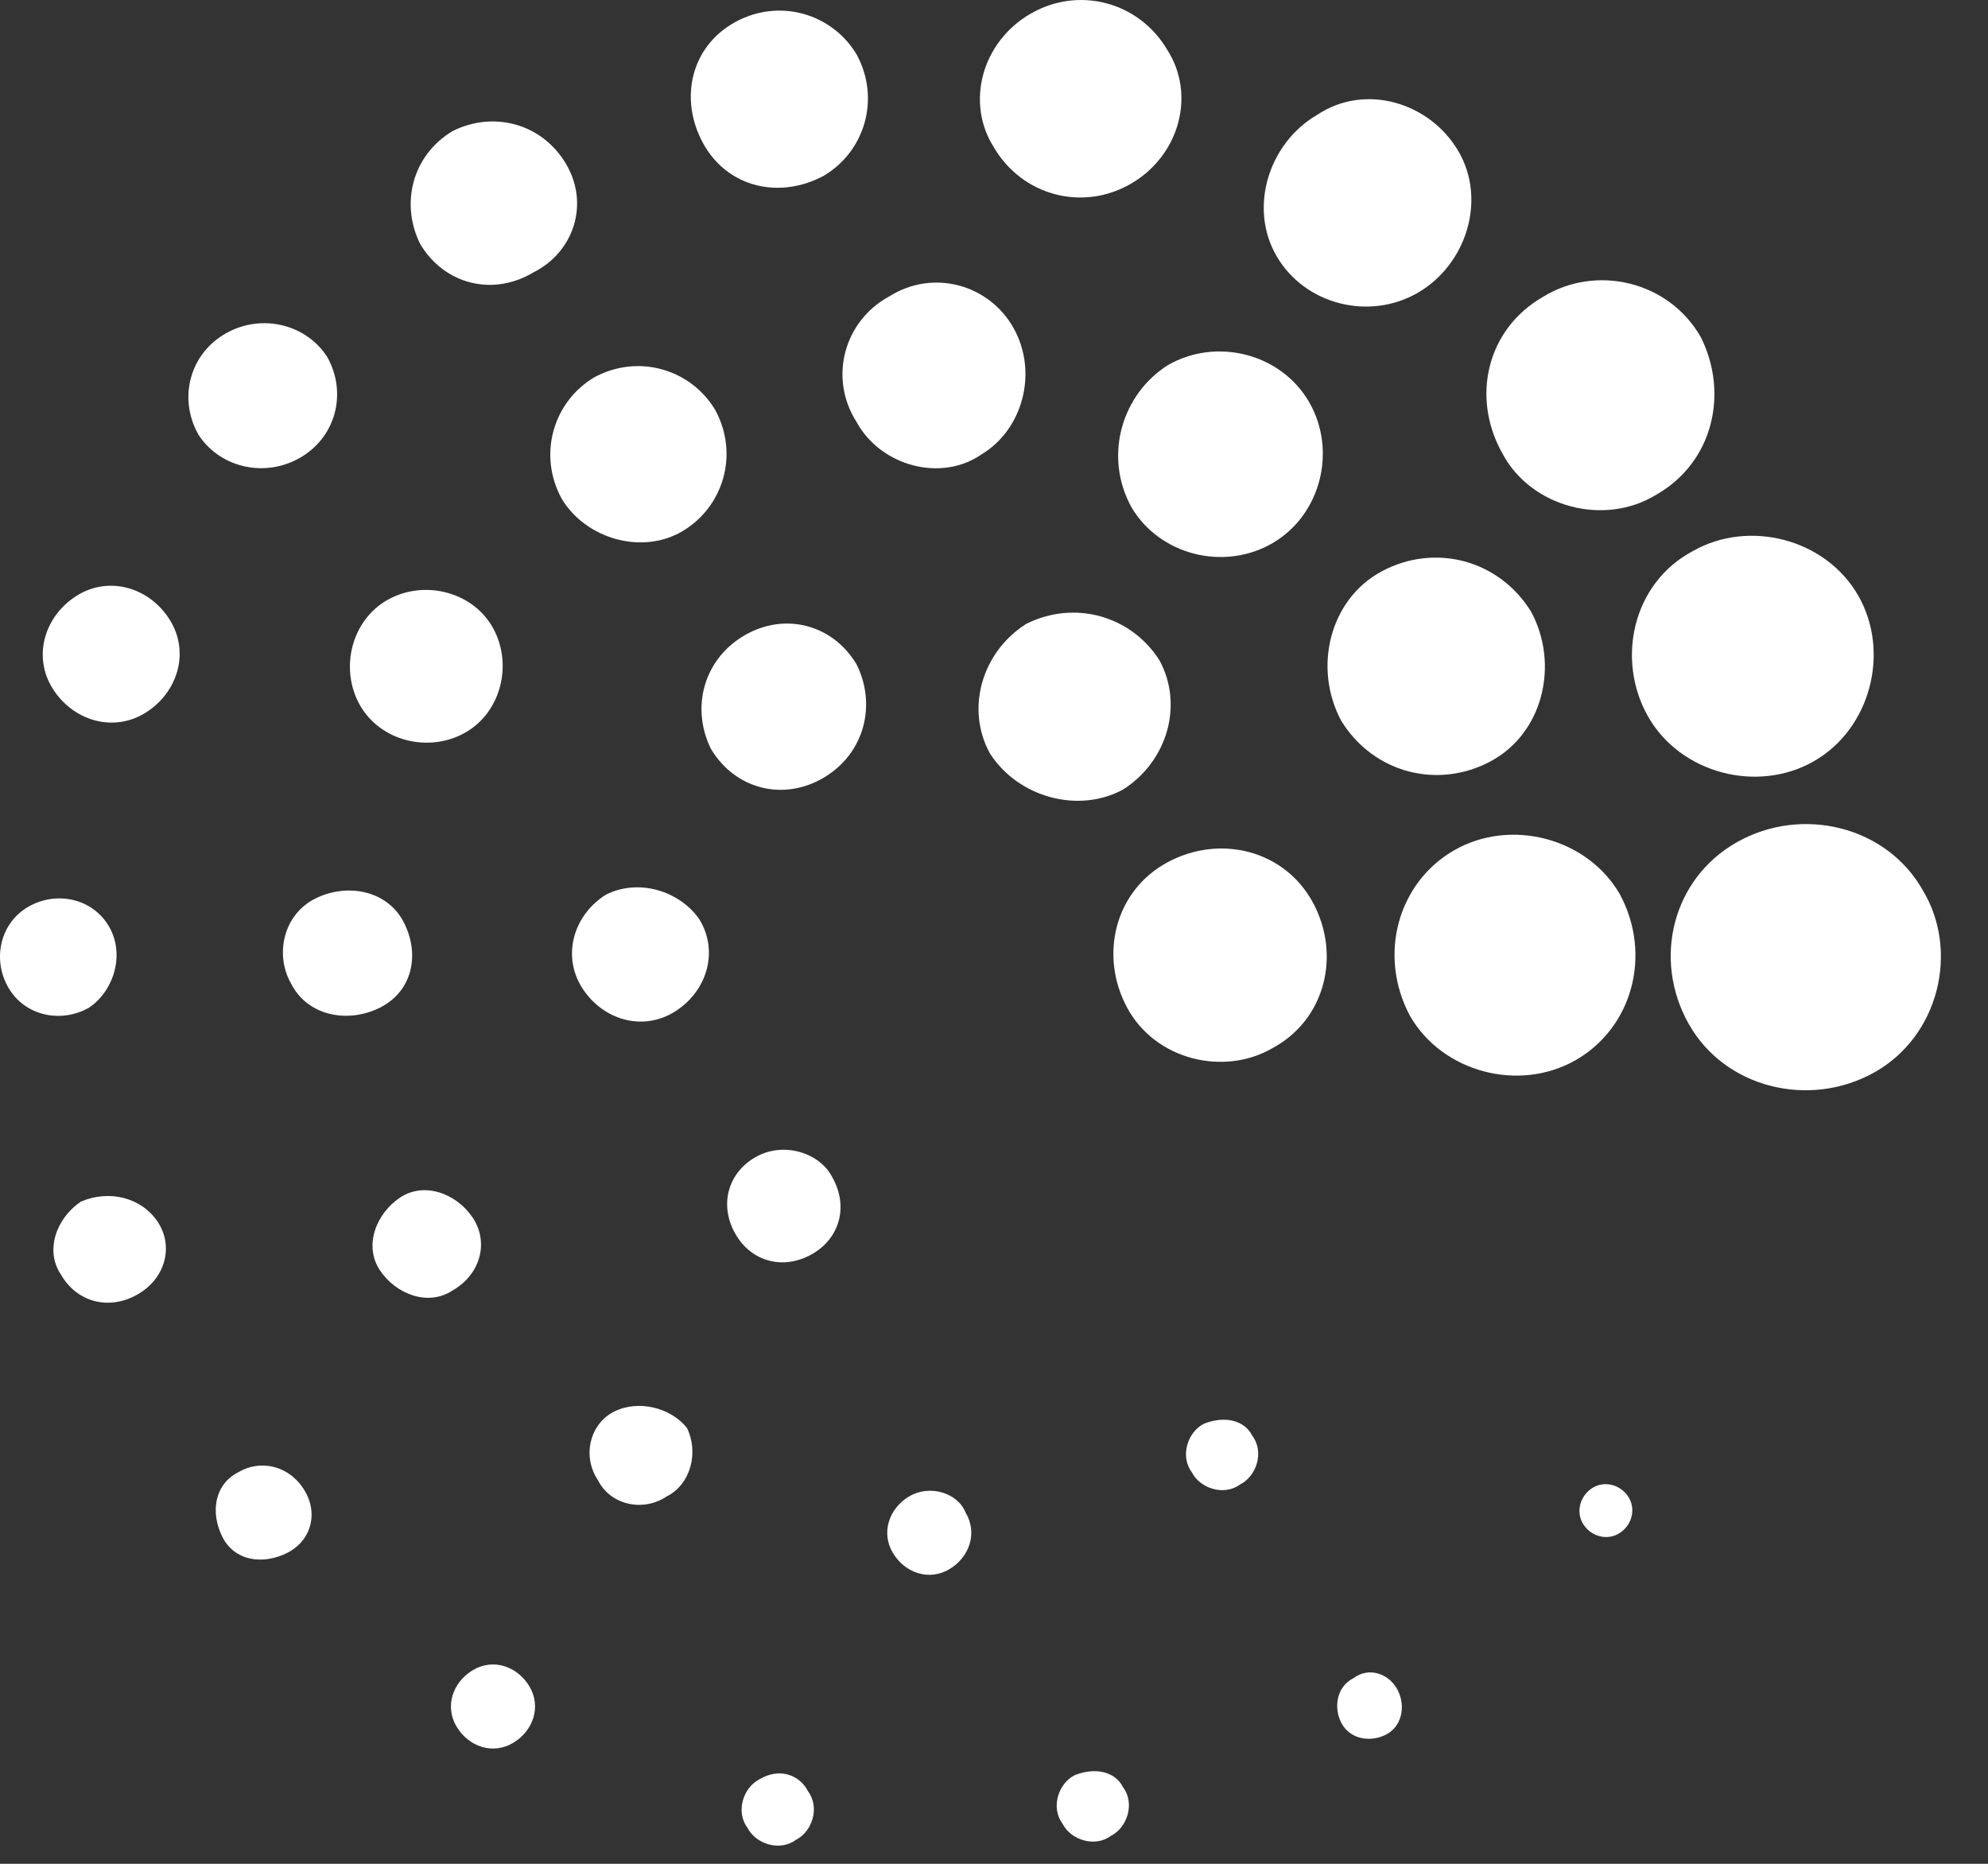
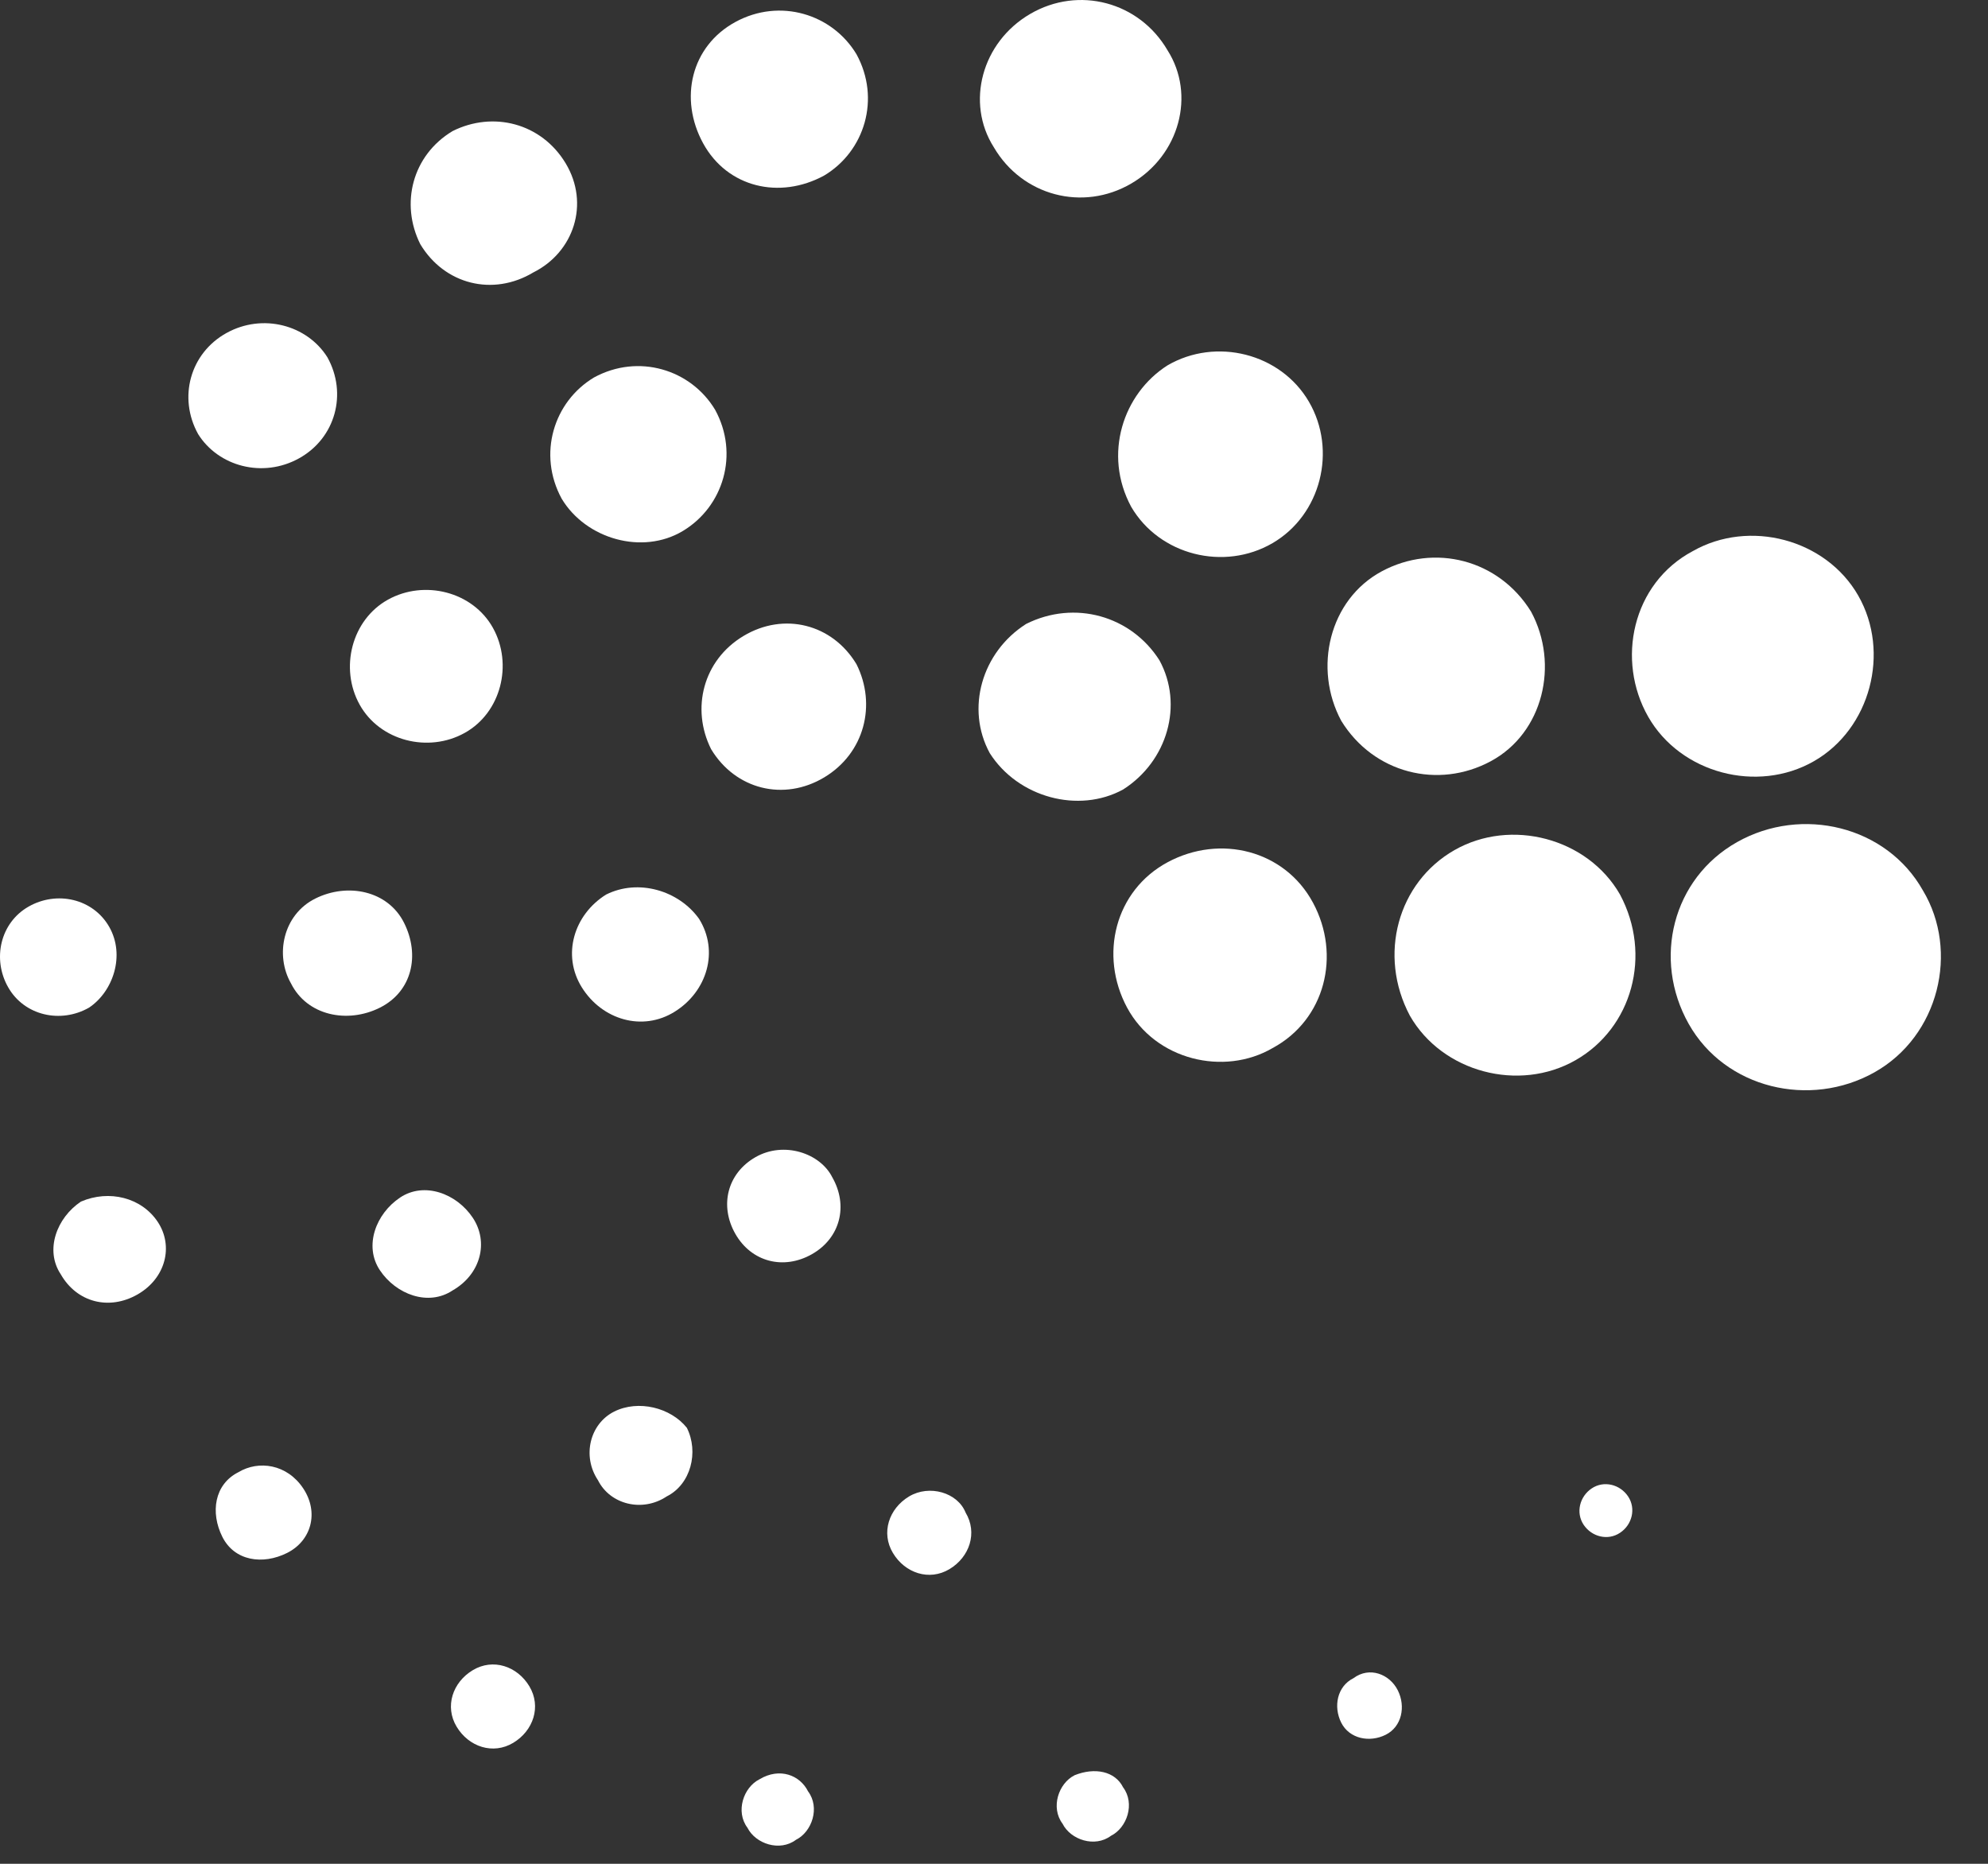
<svg xmlns="http://www.w3.org/2000/svg" width="32" height="30" viewBox="0 0 32 30" fill="none">
  <rect x="0" y="0" width="32" height="30" fill="#333333" stroke="none" />
  <path d="M30.953 14.334C30.368 13.293 29.002 12.968 27.962 13.554C26.922 14.139 26.596 15.439 27.182 16.48C27.767 17.52 29.132 17.845 30.173 17.26C31.213 16.675 31.538 15.309 30.953 14.334Z" fill="white" />
  <path d="M23.411 13.684C22.5 14.204 22.175 15.374 22.695 16.35C23.216 17.26 24.451 17.585 25.361 17.065C26.272 16.545 26.597 15.374 26.077 14.399C25.556 13.489 24.321 13.164 23.411 13.684Z" fill="white" />
  <path d="M18.794 13.879C17.948 14.334 17.688 15.374 18.143 16.22C18.599 17.065 19.704 17.325 20.484 16.87C21.33 16.415 21.59 15.374 21.134 14.529C20.679 13.684 19.639 13.424 18.794 13.879Z" fill="white" />
  <path d="M18.078 12.708C18.793 12.253 19.053 11.343 18.663 10.628C18.208 9.912 17.298 9.652 16.517 10.043C15.802 10.498 15.542 11.408 15.932 12.123C16.387 12.838 17.363 13.099 18.078 12.708Z" fill="white" />
  <path d="M11.967 10.237C11.316 10.627 11.121 11.408 11.446 12.058C11.837 12.708 12.617 12.903 13.267 12.513C13.917 12.123 14.112 11.343 13.787 10.692C13.397 10.042 12.617 9.847 11.967 10.237Z" fill="white" />
  <path d="M9.756 14.399C9.236 14.724 9.041 15.374 9.366 15.894C9.691 16.414 10.341 16.61 10.861 16.284C11.382 15.959 11.577 15.309 11.252 14.789C10.927 14.334 10.276 14.139 9.756 14.399Z" fill="white" />
  <path d="M12.162 18.625C11.707 18.885 11.577 19.405 11.837 19.861C12.097 20.316 12.617 20.446 13.072 20.186C13.527 19.926 13.657 19.405 13.397 18.95C13.202 18.56 12.617 18.365 12.162 18.625Z" fill="white" />
  <path d="M23.996 12.253C24.841 11.798 25.101 10.693 24.646 9.847C24.126 9.002 23.085 8.742 22.24 9.197C21.395 9.652 21.135 10.758 21.59 11.603C22.11 12.448 23.15 12.708 23.996 12.253Z" fill="white" />
  <path d="M18.208 8.157C18.663 8.937 19.704 9.197 20.484 8.742C21.264 8.287 21.524 7.247 21.069 6.466C20.614 5.686 19.574 5.426 18.793 5.881C18.078 6.336 17.753 7.312 18.208 8.157Z" fill="white" />
-   <path d="M16.323 5.295C15.933 4.58 15.022 4.32 14.307 4.775C13.592 5.165 13.332 6.076 13.787 6.791C14.177 7.506 15.152 7.766 15.803 7.311C16.453 6.921 16.713 6.011 16.323 5.295Z" fill="white" />
  <path d="M10.991 8.547C11.642 8.157 11.902 7.311 11.511 6.596C11.121 5.946 10.276 5.686 9.561 6.076C8.911 6.466 8.651 7.311 9.041 8.027C9.431 8.677 10.341 8.937 10.991 8.547Z" fill="white" />
  <path d="M7.48 11.797C8.065 11.472 8.26 10.692 7.935 10.107C7.61 9.522 6.83 9.327 6.245 9.652C5.659 9.977 5.464 10.757 5.789 11.342C6.115 11.928 6.895 12.123 7.48 11.797Z" fill="white" />
  <path d="M6.504 14.854C6.244 14.334 5.594 14.204 5.074 14.464C4.554 14.724 4.424 15.374 4.684 15.829C4.944 16.35 5.594 16.48 6.114 16.22C6.634 15.96 6.764 15.374 6.504 14.854Z" fill="white" />
  <path d="M7.61 19.601C7.35 19.211 6.83 19.016 6.44 19.276C6.05 19.536 5.854 20.056 6.115 20.446C6.375 20.836 6.895 21.031 7.285 20.771C7.74 20.511 7.87 19.991 7.61 19.601Z" fill="white" />
  <path d="M9.886 22.721C9.495 22.917 9.365 23.437 9.626 23.827C9.821 24.217 10.341 24.347 10.731 24.087C11.121 23.892 11.251 23.372 11.056 22.982C10.796 22.657 10.276 22.526 9.886 22.721Z" fill="white" />
  <path d="M14.633 24.087C14.308 24.282 14.178 24.672 14.373 24.997C14.568 25.322 14.958 25.452 15.283 25.257C15.608 25.062 15.738 24.672 15.543 24.347C15.413 24.022 14.958 23.892 14.633 24.087Z" fill="white" />
-   <path d="M19.379 22.917C19.119 23.047 18.989 23.437 19.184 23.697C19.314 23.957 19.704 24.087 19.964 23.892C20.224 23.762 20.354 23.372 20.159 23.112C20.029 22.852 19.704 22.787 19.379 22.917Z" fill="white" />
  <path d="M29.197 12.253C30.107 11.733 30.432 10.498 29.912 9.588C29.392 8.677 28.157 8.352 27.246 8.872C26.271 9.392 26.011 10.628 26.531 11.538C27.051 12.448 28.287 12.774 29.197 12.253Z" fill="white" />
-   <path d="M26.662 7.962C27.572 7.442 27.832 6.336 27.377 5.426C26.857 4.516 25.686 4.256 24.841 4.776C23.931 5.296 23.671 6.401 24.191 7.312C24.646 8.157 25.816 8.482 26.662 7.962Z" fill="white" />
-   <path d="M22.826 4.71C23.606 4.255 23.931 3.215 23.476 2.435C23.021 1.654 21.98 1.329 21.2 1.85C20.42 2.305 20.095 3.345 20.55 4.125C21.005 4.906 22.045 5.166 22.826 4.71Z" fill="white" />
  <path d="M18.208 2.955C18.988 2.5 19.248 1.524 18.793 0.809C18.338 0.029 17.363 -0.231 16.583 0.224C15.802 0.679 15.542 1.654 15.997 2.37C16.453 3.15 17.428 3.41 18.208 2.955Z" fill="white" />
  <path d="M13.267 2.825C13.918 2.435 14.178 1.59 13.787 0.874C13.397 0.224 12.552 -0.036 11.837 0.354C11.122 0.744 10.927 1.59 11.317 2.305C11.707 3.02 12.552 3.215 13.267 2.825Z" fill="white" />
  <path d="M9.106 2.63C8.715 1.979 7.935 1.784 7.285 2.11C6.635 2.5 6.44 3.28 6.765 3.93C7.155 4.58 7.935 4.775 8.585 4.385C9.236 4.06 9.496 3.28 9.106 2.63Z" fill="white" />
  <path d="M4.814 7.377C5.4 7.052 5.595 6.336 5.27 5.751C4.944 5.231 4.229 5.036 3.644 5.361C3.059 5.686 2.864 6.401 3.189 6.987C3.514 7.507 4.229 7.702 4.814 7.377Z" fill="white" />
-   <path d="M1.238 9.587C0.717 9.912 0.522 10.562 0.847 11.082C1.173 11.602 1.823 11.797 2.343 11.472C2.863 11.147 3.058 10.497 2.733 9.977C2.408 9.457 1.758 9.262 1.238 9.587Z" fill="white" />
  <path d="M1.758 14.919C1.498 14.463 0.913 14.333 0.458 14.594C0.003 14.854 -0.128 15.439 0.133 15.894C0.393 16.349 0.978 16.479 1.433 16.219C1.823 15.959 2.018 15.374 1.758 14.919Z" fill="white" />
  <path d="M1.303 19.341C0.913 19.601 0.718 20.121 0.978 20.511C1.238 20.966 1.758 21.096 2.213 20.836C2.668 20.576 2.798 20.056 2.538 19.666C2.278 19.276 1.758 19.145 1.303 19.341Z" fill="white" />
  <path d="M3.839 23.696C3.449 23.891 3.384 24.347 3.579 24.737C3.774 25.127 4.229 25.192 4.62 24.997C5.01 24.802 5.14 24.347 4.88 23.956C4.62 23.566 4.164 23.501 3.839 23.696Z" fill="white" />
  <path d="M7.611 26.883C7.285 27.078 7.155 27.468 7.35 27.793C7.545 28.118 7.936 28.248 8.261 28.053C8.586 27.858 8.716 27.468 8.521 27.143C8.326 26.818 7.936 26.688 7.611 26.883Z" fill="white" />
  <path d="M12.226 28.639C11.966 28.769 11.836 29.159 12.031 29.419C12.162 29.679 12.552 29.809 12.812 29.614C13.072 29.484 13.202 29.094 13.007 28.834C12.877 28.574 12.552 28.444 12.226 28.639Z" fill="white" />
  <path d="M17.298 28.574C17.038 28.704 16.908 29.094 17.103 29.354C17.233 29.614 17.623 29.744 17.883 29.549C18.143 29.419 18.273 29.029 18.078 28.769C17.948 28.509 17.623 28.444 17.298 28.574Z" fill="white" />
  <path d="M21.785 27.013C21.524 27.143 21.459 27.468 21.589 27.728C21.72 27.988 22.045 28.053 22.305 27.923C22.565 27.793 22.63 27.468 22.5 27.208C22.37 26.948 22.045 26.818 21.785 27.013Z" fill="white" />
  <path d="M25.622 23.957C25.427 24.087 25.361 24.347 25.491 24.543C25.622 24.738 25.882 24.803 26.077 24.672C26.272 24.543 26.337 24.282 26.207 24.087C26.077 23.892 25.817 23.827 25.622 23.957Z" fill="white" />
</svg>